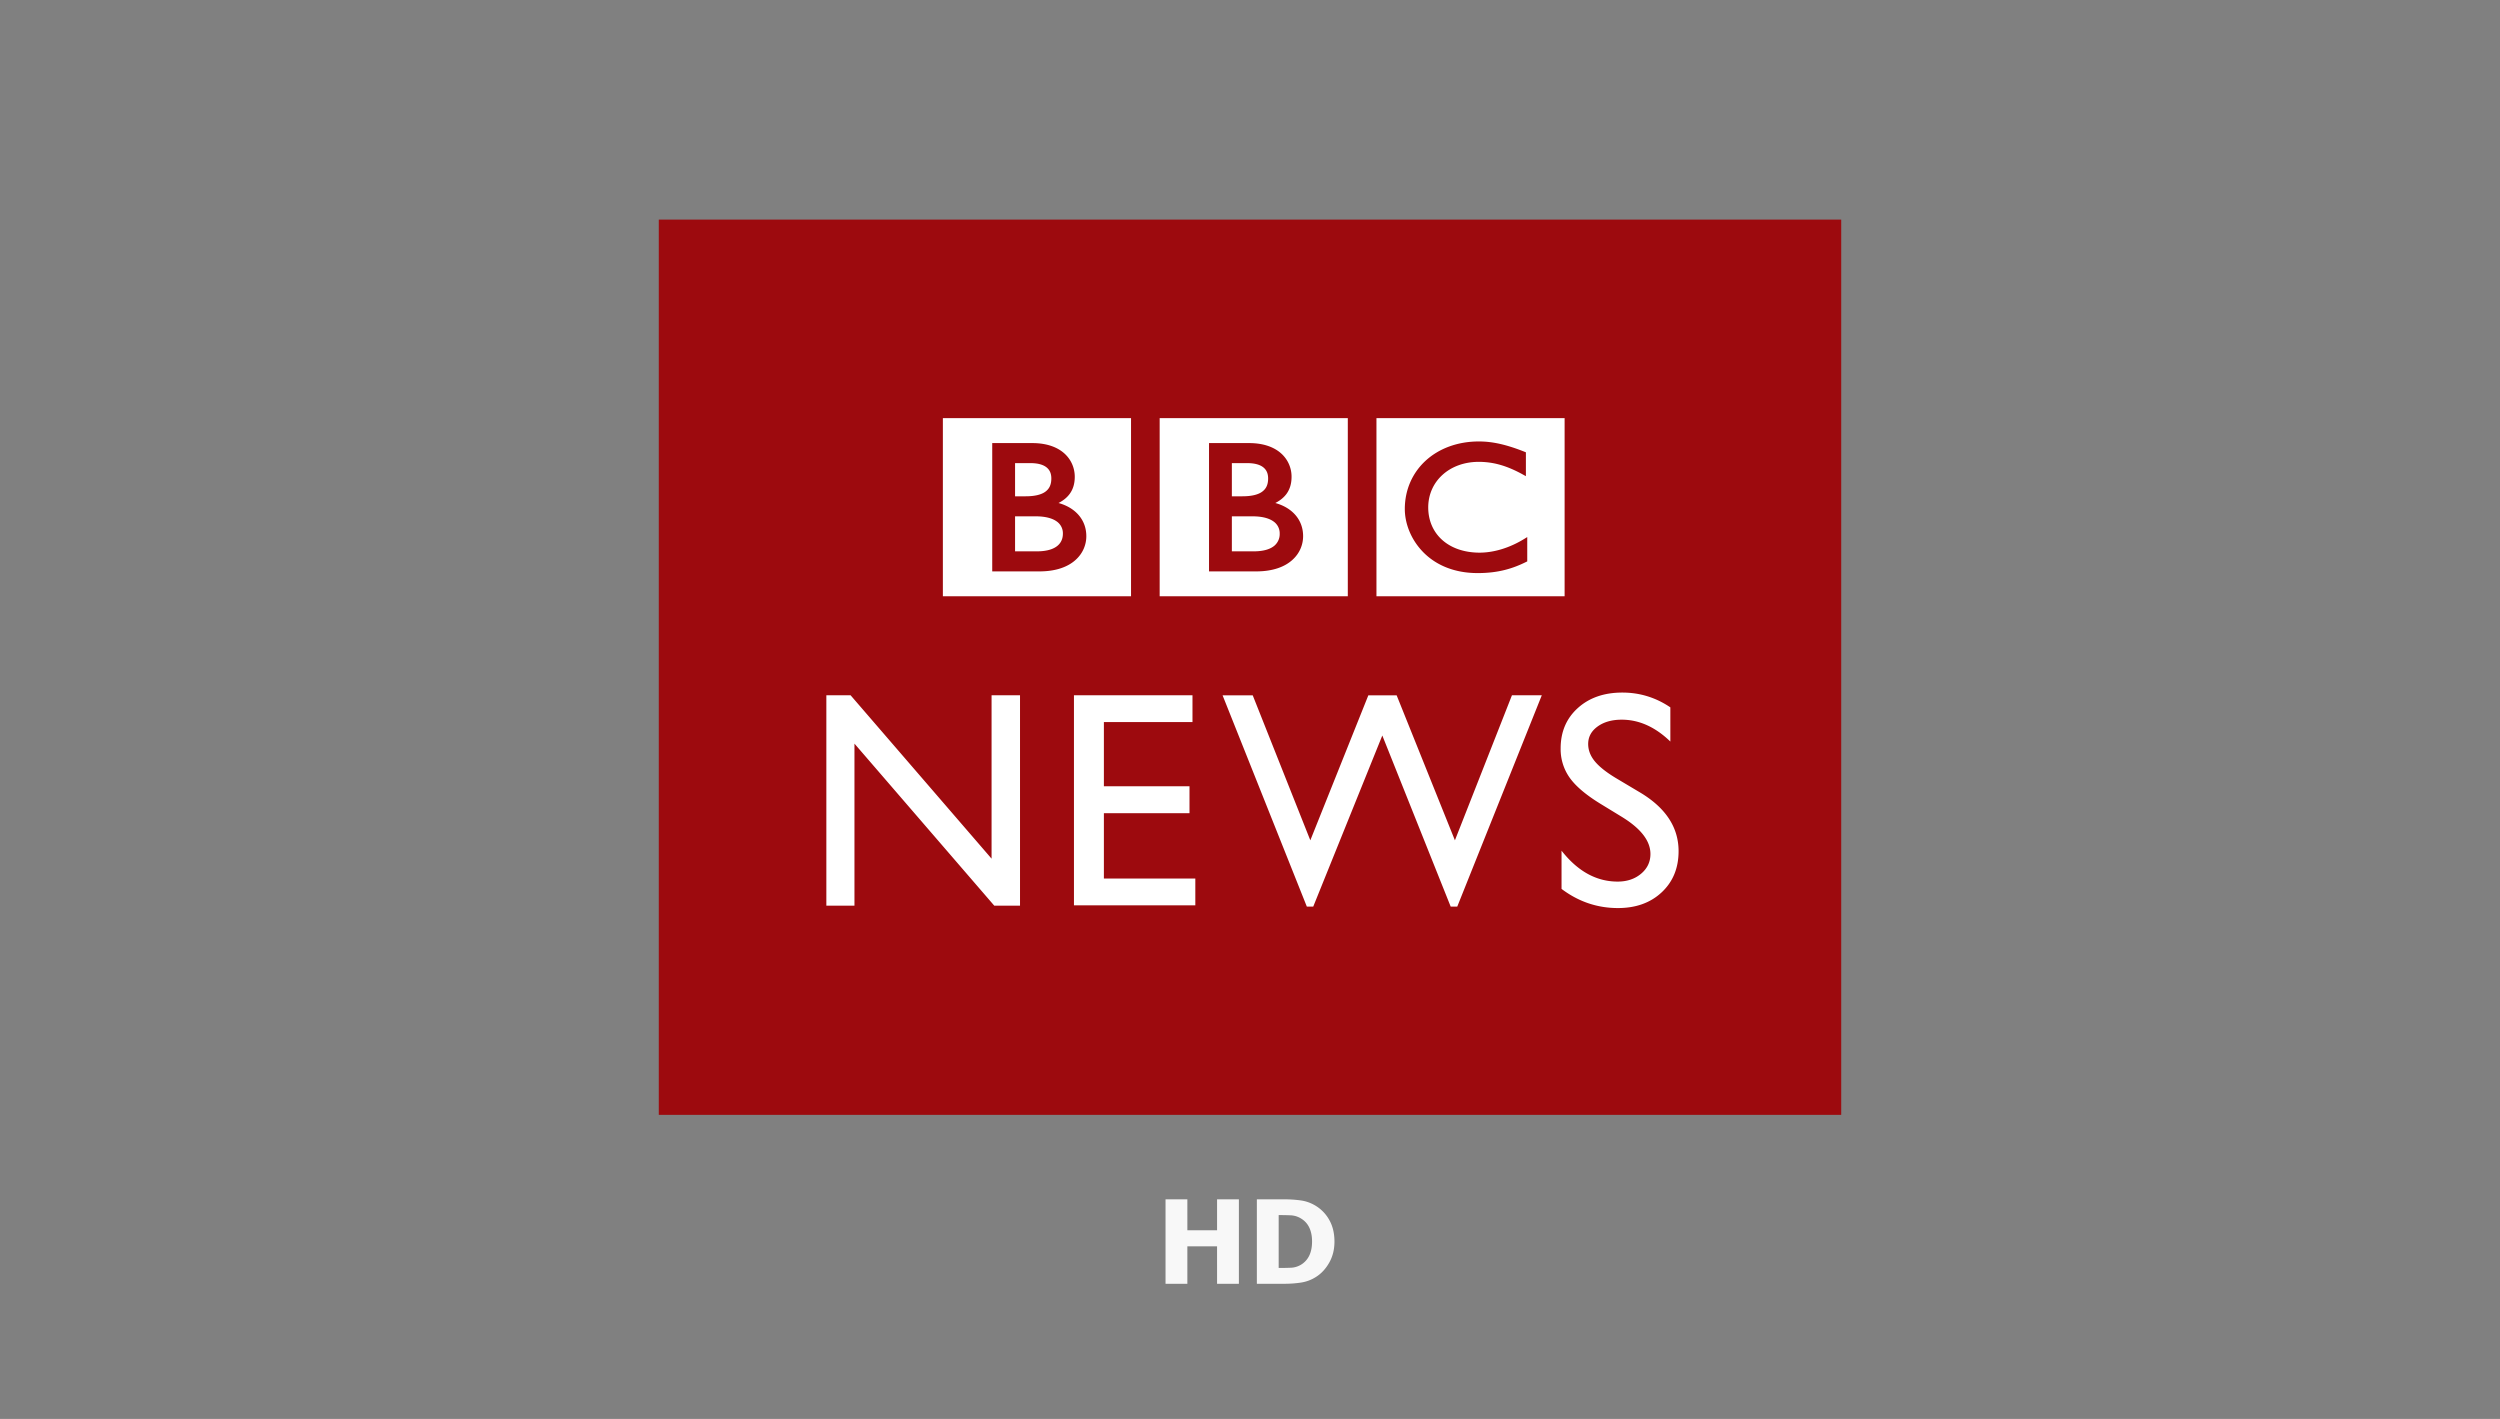
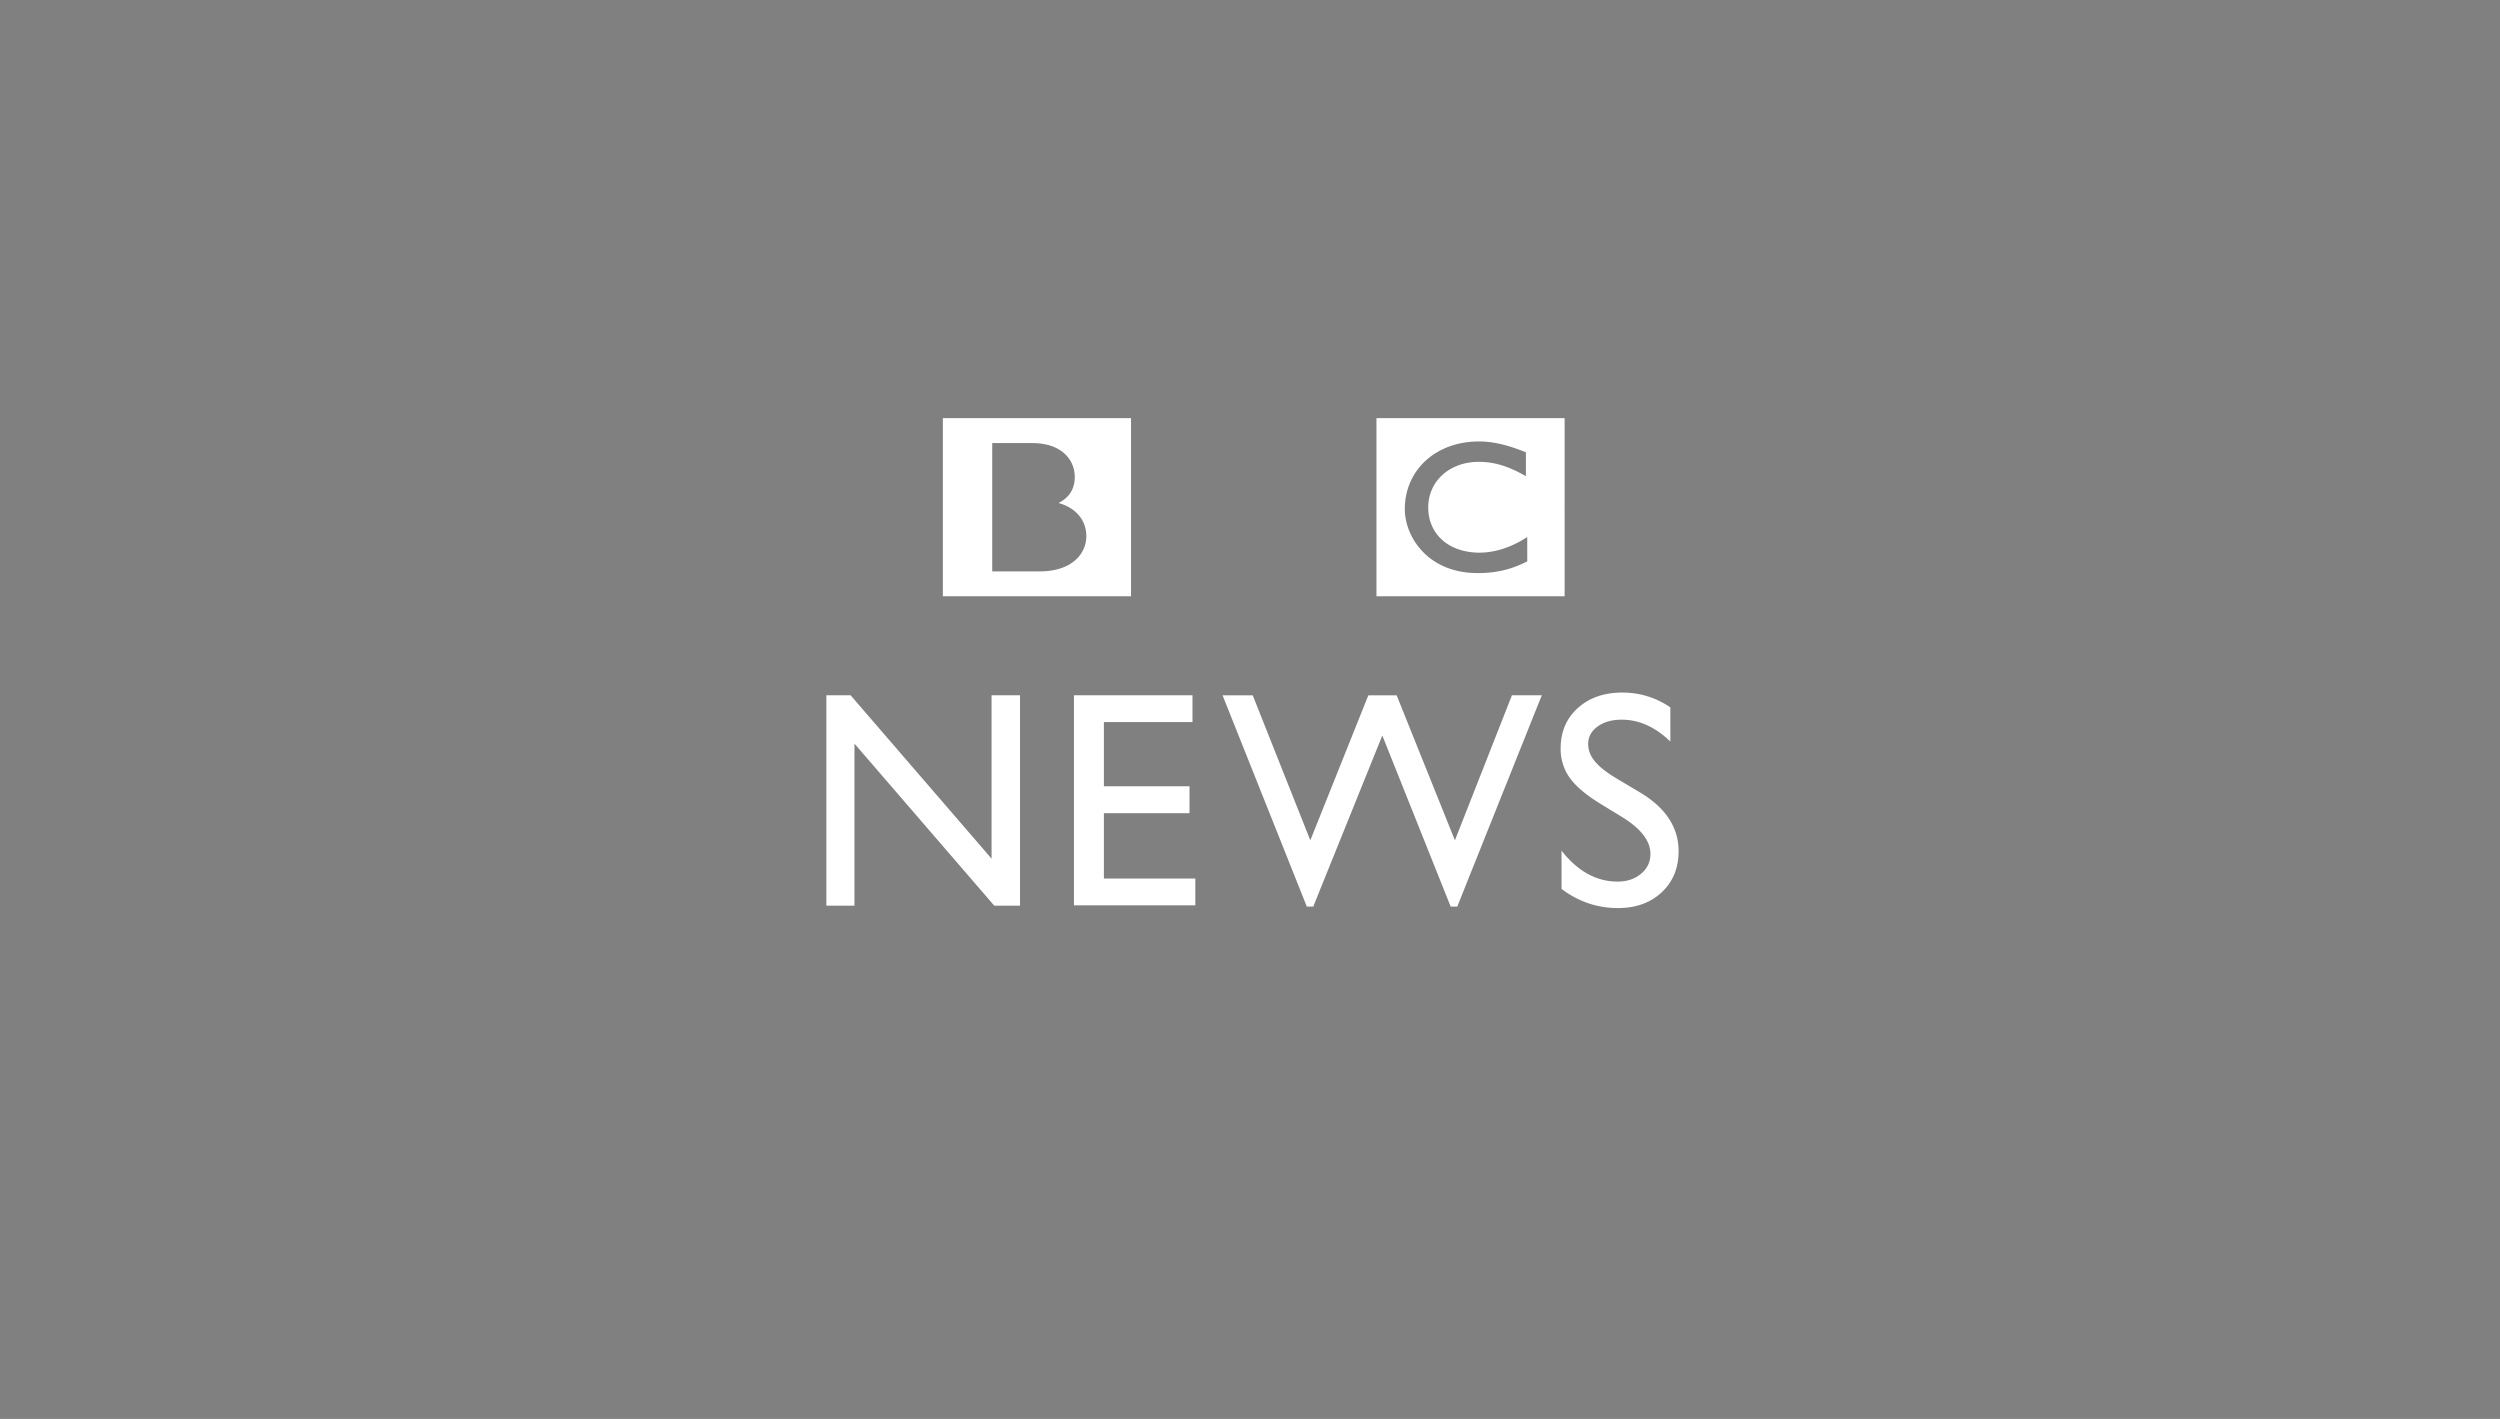
<svg xmlns="http://www.w3.org/2000/svg" width="148" height="84">
  <rect width="100%" height="100%" fill="#808080" stroke="none" />
  <g fill="none" fill-rule="evenodd">
-     <path fill="#9d0a0e" d="M39 13h70v53H39z" />
    <g fill="#fff" fill-rule="nonzero">
-       <path d="M75.758 31.592a.9.9 0 0 1-.3.701c-.223.197-.609.347-1.247.347h-1.285v-2.073h1.228c.572 0 .978.117 1.233.3a.85.85 0 0 1 .371.725M74.717 29.11c.24-.173.355-.418.356-.786 0-.253-.072-.47-.253-.63-.181-.162-.489-.277-.985-.277h-.909v1.964h.624c.54 0 .927-.096 1.167-.27" />
-       <path d="M77.144 31.745c.003-.959-.63-1.687-1.646-1.967.274-.14.49-.313.65-.523.211-.281.313-.626.312-1.029a1.839 1.839 0 0 0-.607-1.375c-.415-.376-1.045-.62-1.905-.62h-2.374v7.596h2.787c.994 0 1.692-.271 2.14-.673.45-.4.643-.925.643-1.41M79.79 35.3H68.652V24.752H79.79zM61.883 29.11c.239-.173.355-.418.356-.786 0-.253-.072-.47-.253-.63-.182-.162-.489-.277-.986-.277h-.908v1.964h.624c.54 0 .926-.096 1.167-.27M62.553 30.866c-.254-.182-.661-.299-1.233-.299h-1.228v2.073h1.285c.638 0 1.023-.15 1.246-.347.223-.196.3-.45.3-.7a.85.85 0 0 0-.37-.727" />
      <path d="M64.31 31.745c.003-.959-.632-1.687-1.645-1.967.273-.14.49-.313.648-.523.213-.281.313-.626.313-1.029 0-.494-.193-.997-.607-1.375-.415-.376-1.045-.62-1.904-.62H58.74v7.596h2.786c.995 0 1.692-.271 2.141-.673.45-.4.644-.925.643-1.41m2.647 3.555H55.818V24.752h11.139zM90.413 31.794l-.179.11c-.862.53-1.8.814-2.653.813-1.824-.007-3.025-1.095-3.03-2.677.002-1.549 1.257-2.695 2.984-2.699.88 0 1.677.23 2.624.752l.174.096v-1.413l-.075-.03c-1.068-.424-1.895-.613-2.711-.612-1.263 0-2.359.419-3.14 1.13-.78.713-1.243 1.718-1.242 2.873 0 .805.33 1.747 1.036 2.495.704.749 1.79 1.294 3.277 1.294h.006c1.234 0 2.09-.277 2.863-.66l.066-.033zm2.212 3.505H81.486V24.752h11.139zM58.701 41.161h1.684v12.454H58.86l-8.276-9.592v9.592H48.92V41.16h1.435l8.346 9.673zM63.578 41.161h7.017v1.586H65.35v3.798h5.068v1.596H65.35v3.87h5.413v1.586h-7.185zM89.507 41.161h1.767L86.27 53.67h-.39l-4.047-10.128-4.089 10.128h-.38l-4.988-12.508h1.785l3.41 8.585 3.435-8.585h1.675l3.45 8.585zM96.076 48.397l-1.347-.823c-.845-.52-1.446-1.03-1.803-1.532a2.917 2.917 0 0 1-.536-1.734c0-.981.338-1.777 1.015-2.39.676-.611 1.555-.918 2.636-.918 1.033 0 1.981.292 2.844.876V43.9c-.892-.863-1.852-1.295-2.88-1.295-.579 0-1.055.135-1.427.404-.372.27-.558.614-.558 1.035 0 .372.137.722.411 1.047.275.326.715.668 1.323 1.026l1.353.806c1.51.908 2.265 2.063 2.265 3.465 0 .999-.332 1.81-.997 2.434-.665.624-1.528.935-2.592.935-1.222 0-2.335-.377-3.34-1.134V50.36c.957 1.22 2.064 1.83 3.323 1.83.555 0 1.017-.156 1.387-.467.369-.31.553-.7.553-1.168 0-.758-.543-1.477-1.63-2.157" />
    </g>
-     <path fill="#f8f8f8" fill-rule="nonzero" d="M70.292 76v-2.216h1.758V76h1.292v-5H72.05v1.83h-1.758V71H69v5zm5.724 0c.354 0 .689-.024 1.003-.072.314-.048.605-.156.872-.324.32-.197.585-.48.795-.848S79 73.97 79 73.505c0-.484-.098-.904-.294-1.26a2.267 2.267 0 0 0-.801-.852c-.276-.172-.572-.281-.888-.326S76.363 71 76.002 71h-1.596v5zm-.294-.937h-.024v-3.13h.024c.267 0 .497.005.69.014.191.009.375.06.55.154.242.132.42.315.537.55.116.233.175.515.175.844s-.056.608-.166.836a1.26 1.26 0 0 1-1.052.717c-.2.01-.444.015-.734.015z" />
  </g>
</svg>